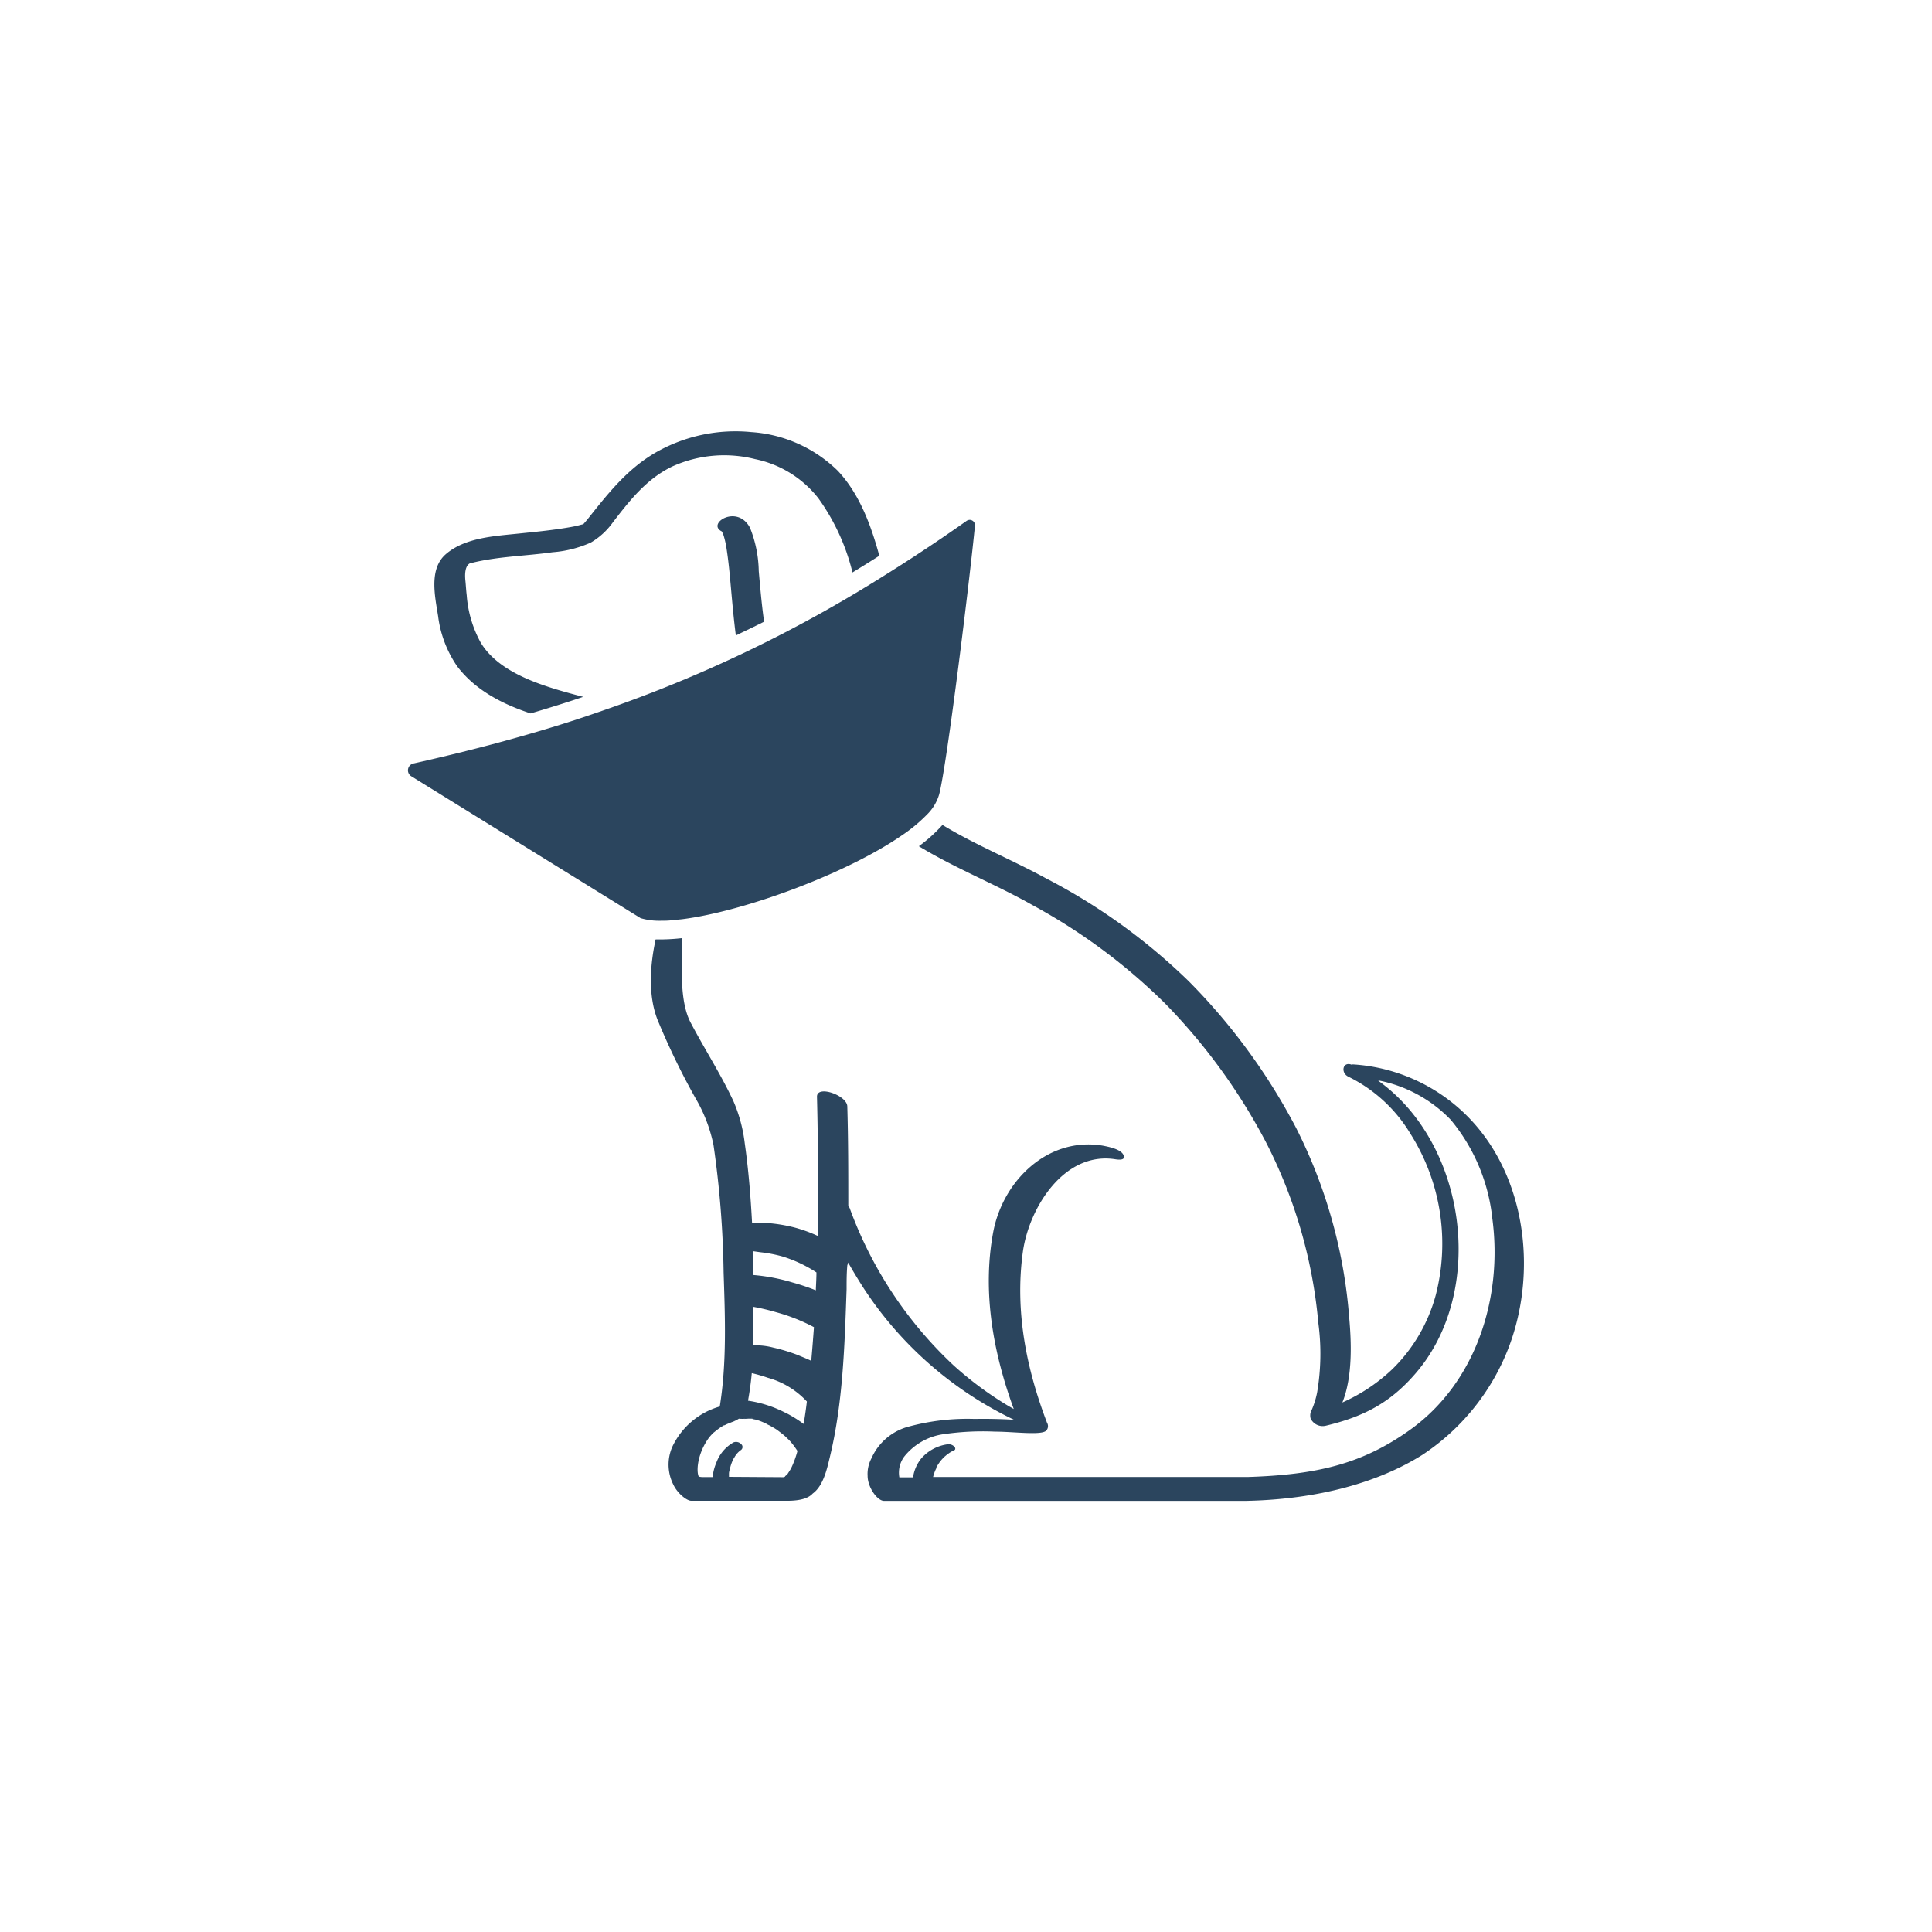
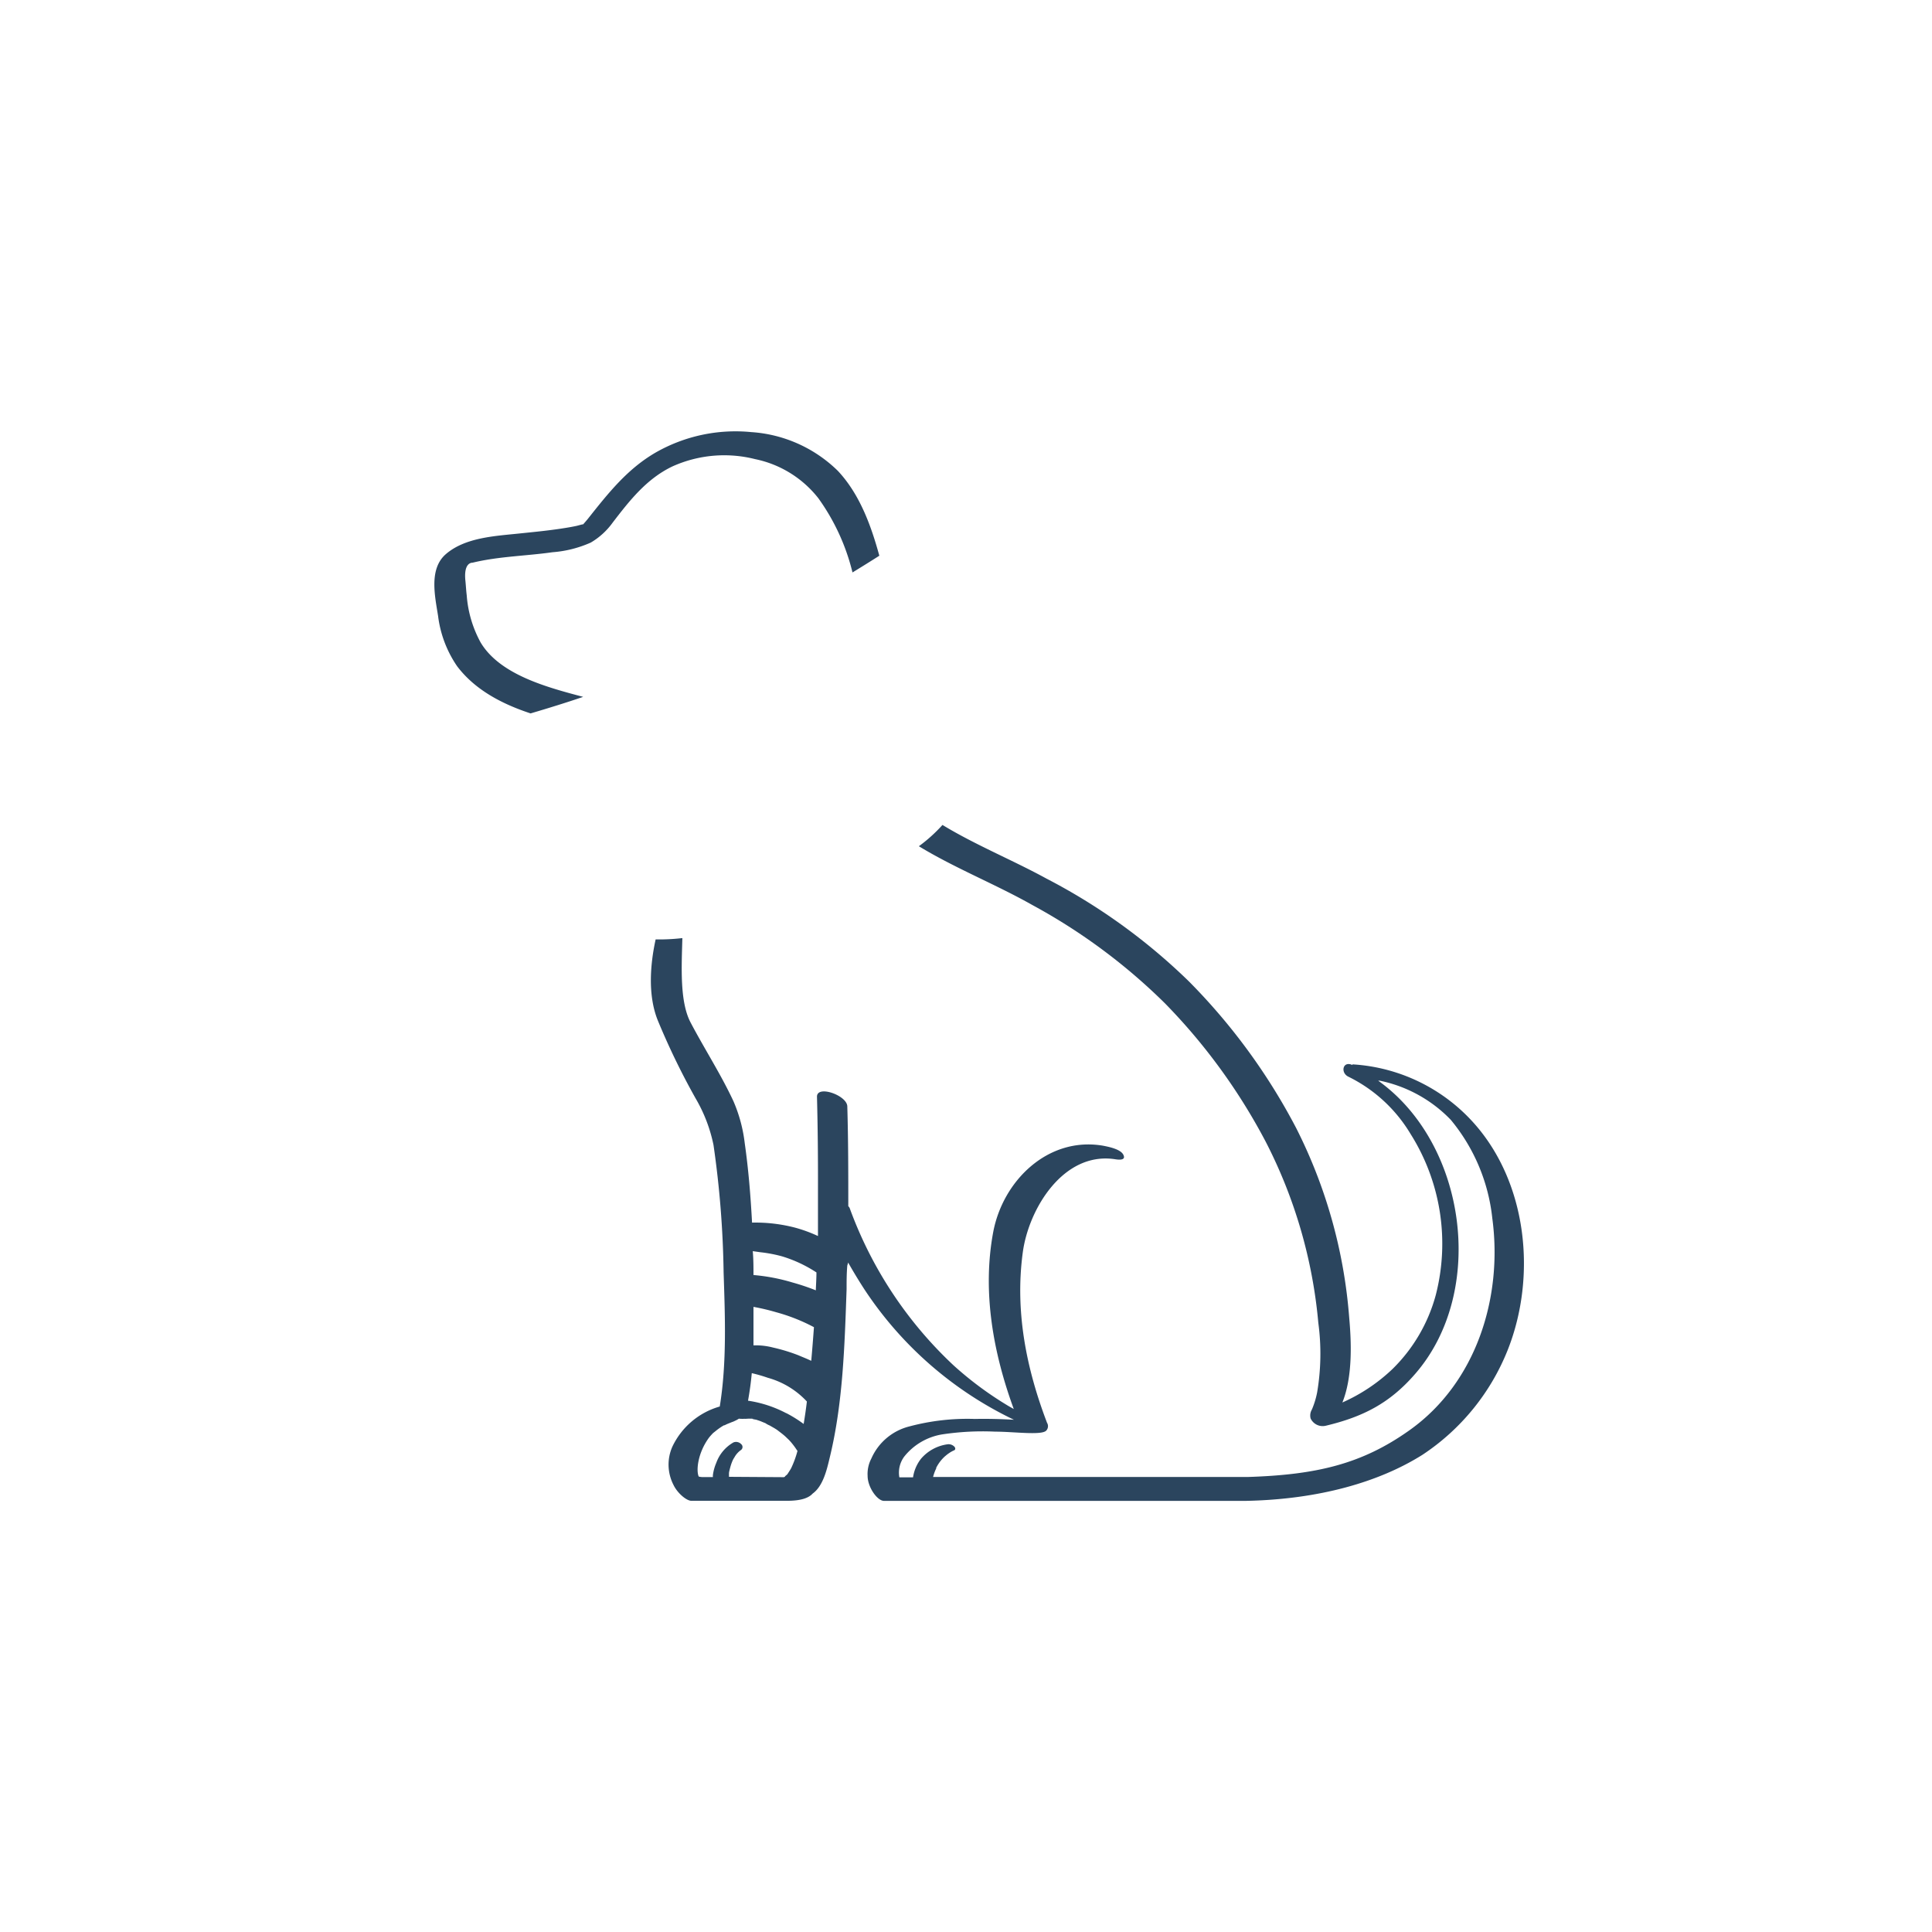
<svg xmlns="http://www.w3.org/2000/svg" viewBox="0 0 216 216">
  <defs>
    <style>.cls-1{fill:#2b455e;}</style>
  </defs>
  <g id="new_today" data-name="new today">
    <path class="cls-1" d="M164.89,125.69A19.77,19.77,0,0,0,151.27,119c-.07,0-.08,0-.07.07h0c-1.08-.5-1.37.87-.44,1.31a16.66,16.66,0,0,1,6.95,6.41,23,23,0,0,1,2.81,18,18.24,18.24,0,0,1-4.85,8.28,19.67,19.67,0,0,1-5.59,3.73c1.18-2.94,1-6.85.76-9.52a56.4,56.4,0,0,0-5.94-21.19,68,68,0,0,0-12-16.39A66.79,66.79,0,0,0,117,98.23c-3.8-2.08-7.91-3.74-11.63-6a17.18,17.18,0,0,1-2.64,2.38c4.06,2.47,8.58,4.25,12.7,6.58a65.36,65.36,0,0,1,14.83,11,65.93,65.93,0,0,1,11.26,15.48,54.86,54.86,0,0,1,5.87,20.23,25.88,25.88,0,0,1-.13,7.76,9.39,9.39,0,0,1-.59,1.93,1.3,1.3,0,0,0-.14,1,1.49,1.49,0,0,0,1.69.81c4.19-1,7.17-2.53,10-5.8,8-9.2,5.76-25.72-4.14-32.78a1,1,0,0,0,.17,0,15.27,15.27,0,0,1,7.95,4.38,20.64,20.64,0,0,1,4.64,11c1.2,8.9-1.83,18.42-9.24,23.69-5.36,3.82-10.47,5-18.15,5.24H104.32a.06.06,0,0,0,0,0,4.78,4.78,0,0,1,.22-.67,2.39,2.39,0,0,1,.13-.28l0-.09.09-.16a4.46,4.46,0,0,1,.85-1.08l.25-.21.07-.05a.71.71,0,0,1,.14-.1,3,3,0,0,1,.6-.34c.2-.09.14-.32,0-.44a.9.9,0,0,0-.7-.24,4.74,4.74,0,0,0-3,1.62,4.43,4.43,0,0,0-.76,1.48,4.29,4.29,0,0,0-.13.6h-1.53a3,3,0,0,1,.56-2.34,6.83,6.83,0,0,1,4.27-2.47,30.36,30.36,0,0,1,5.88-.3c2.11,0,5.28.45,5.73-.14a.72.72,0,0,0,.07-.85c-2.33-6.1-3.6-12.51-2.71-19.06.66-4.89,4.57-11.32,10.36-10.4.51.08,1.2.09.87-.53s-1.68-.88-2.32-1c-6.11-1-11.14,3.92-12.22,9.68-1.24,6.67,0,13.48,2.3,19.77-.24-.14-.49-.27-.73-.42a38.65,38.65,0,0,1-6-4.46A45.24,45.24,0,0,1,95,135.08a.69.69,0,0,0-.16-.23c0-3.71,0-7.43-.11-11.14,0-1.25-3.43-2.45-3.39-1.08.09,3.47.12,7,.11,10.42,0,1.71,0,3.42,0,5.14a16,16,0,0,0-2.53-.93,17.53,17.53,0,0,0-4.84-.57c-.16-3-.4-5.95-.82-8.9a16.68,16.68,0,0,0-1.25-4.65c-1.39-3-3.25-5.87-4.81-8.84-1.21-2.32-1-6.16-.91-9.42a22.81,22.81,0,0,1-2.35.15l-.64,0c-.59,2.71-.9,6.16.22,9a80.48,80.48,0,0,0,4.25,8.77,17.05,17.05,0,0,1,2,5.21,109.47,109.47,0,0,1,1.13,14.24c.16,4.91.37,10.08-.43,15a8.41,8.41,0,0,0-5.29,4.47,4.94,4.94,0,0,0,.11,4.28c.44.94,1.47,1.79,2,1.79H88c1.69,0,2.46-.37,2.86-.81,1.17-.84,1.59-2.7,1.9-4,1.49-6.1,1.67-12.59,1.89-18.84,0-.89,0-1.78.08-2.67a1.68,1.68,0,0,0,.09-.32c.57,1,1.17,2,1.82,3a41.39,41.39,0,0,0,16.72,14.58c-1.46-.08-2.92-.12-4.38-.09a25.17,25.17,0,0,0-7.29.83,6.32,6.32,0,0,0-4.27,3.59A3.72,3.72,0,0,0,97,165c0,1.28,1.09,2.8,1.83,2.8h40.44c8.2-.16,14.93-2.11,19.76-5.15a25.23,25.23,0,0,0,9.55-11.76C171.8,142.72,170.77,132.39,164.89,125.69Zm-77,32.3a13.32,13.32,0,0,0-4.26-1.39c.18-1,.32-2,.42-3.08a17.41,17.41,0,0,1,1.8.52,9.36,9.36,0,0,1,4.36,2.65c-.1.84-.22,1.68-.36,2.51A14.39,14.39,0,0,0,87.93,158Zm-3.91.55.1,0C84.33,158.58,84.13,158.57,84,158.54Zm0,0h0Zm6.69-6.41c-.47-.23-1-.43-1.41-.61a19.93,19.93,0,0,0-2.82-.86,7.77,7.77,0,0,0-2.09-.25l-.11,0c0-1.44,0-2.87,0-4.3a24,24,0,0,1,2.54.6A20.37,20.37,0,0,1,91,148.38C90.91,149.63,90.81,150.88,90.7,152.13ZM85,140a15.53,15.53,0,0,1,2.43.46,14.85,14.85,0,0,1,3.85,1.8c0,.68-.05,1.36-.07,2a25.19,25.19,0,0,0-2.62-.88,21.3,21.3,0,0,0-4.35-.83c0-.89,0-1.78-.08-2.67Zm-3.5,25.11h0a.26.26,0,0,0,0-.07v0c0-.11,0-.22,0-.33s.08-.43.14-.64a4.79,4.79,0,0,1,.21-.64,2.22,2.22,0,0,1,.25-.48,2.41,2.41,0,0,1,.76-.85.42.42,0,0,0,0-.65.79.79,0,0,0-.85-.19,4.3,4.3,0,0,0-1.93,2.29,5.12,5.12,0,0,0-.38,1.39l0,.2H78.54a1.83,1.83,0,0,1-.42-.06c-.3-.64-.13-2.6,1.14-4.34.14-.18.3-.35.46-.52L80,160h0l.11-.09q.33-.26.69-.48a.57.57,0,0,0,.13-.08l.07,0,.29-.14.47-.19c.12-.05.64-.22.19-.08a3.13,3.13,0,0,0,.66-.33,4.19,4.19,0,0,0,.8,0c-.46.06.11,0,.24,0h.15l.23,0a2.78,2.78,0,0,0,.5.11l.21.07a5.2,5.2,0,0,1,.55.21l.28.11a2.45,2.45,0,0,0,.48.26l.54.31.27.17h0c.31.24.63.47.92.73l.44.42,0,0,0,0,.19.21a8.61,8.61,0,0,1,.68.91l.07.09a11,11,0,0,1-.71,1.94c-.1.19-.41.65-.41.66a1.94,1.94,0,0,1-.27.23l0,.05h0l-.13.06Z" />
    <path class="cls-1" d="M51.11,74.49c2,2.64,5,4.21,8.21,5.27,2-.59,4-1.21,5.88-1.85-4-1.06-9.31-2.46-11.47-6.09a12.92,12.92,0,0,1-1.55-5.27c-.07-.55-.09-1.09-.15-1.64-.19-1.91.61-2,.8-2,2.92-.71,6-.75,8.94-1.17a12.85,12.85,0,0,0,4.28-1.08,8,8,0,0,0,2.46-2.25c1.89-2.46,3.78-4.88,6.66-6.26a14.09,14.09,0,0,1,9.25-.82,12.06,12.06,0,0,1,7.07,4.37A23.87,23.87,0,0,1,95.31,64c1-.61,2-1.23,3-1.87-.94-3.44-2.22-6.91-4.64-9.49A15.25,15.25,0,0,0,84,48.31a18,18,0,0,0-10.69,2.28C70.13,52.43,68,55.14,65.73,58c-.1.13-.46.54-.45.53-.15.15-.09.1-.16.12.26-.11-.51.11-.64.14-.37.08-.75.15-1.12.21-1.74.29-3.5.46-5.25.64-2.72.29-6.08.43-8.26,2.31-1.92,1.66-1.22,4.71-.87,6.93A12.68,12.68,0,0,0,51.11,74.49Z" />
-     <path class="cls-1" d="M68.66,79c-1.81.64-3.64,1.27-5.5,1.86h0c-5.36,1.69-11,3.17-16.94,4.5a.78.78,0,0,0-.28,1.4l25.68,15.89a7.23,7.23,0,0,0,2.16.29h.08c.38,0,.79,0,1.21-.05l1.2-.12c7-.89,18.41-5.12,24.57-9.38h0a17.48,17.48,0,0,0,2.77-2.29h0A5.26,5.26,0,0,0,105,88.82c.9-3.44,3.49-24.67,4-30.06a.59.59,0,0,0-.59-.64.65.65,0,0,0-.34.11c-3.08,2.18-6.14,4.2-9.18,6.1l0,.11,0-.11c-1,.63-2,1.24-3,1.84h0A150.91,150.91,0,0,1,68.66,79" />
-     <path class="cls-1" d="M81.24,61.4c.24,1.54.37,3.1.51,4.65s.3,3.33.52,5c1-.5,2.08-1,3.11-1.52,0-.12,0-.24,0-.36-.24-1.77-.39-3.55-.55-5.32A13.64,13.64,0,0,0,83.85,59c-1.43-2.68-4.87-.46-3.17.4a.49.49,0,0,1,.11.14c-.09-.23,0,.14.1.29A10.46,10.46,0,0,1,81.24,61.4Z" />
  </g>
</svg>